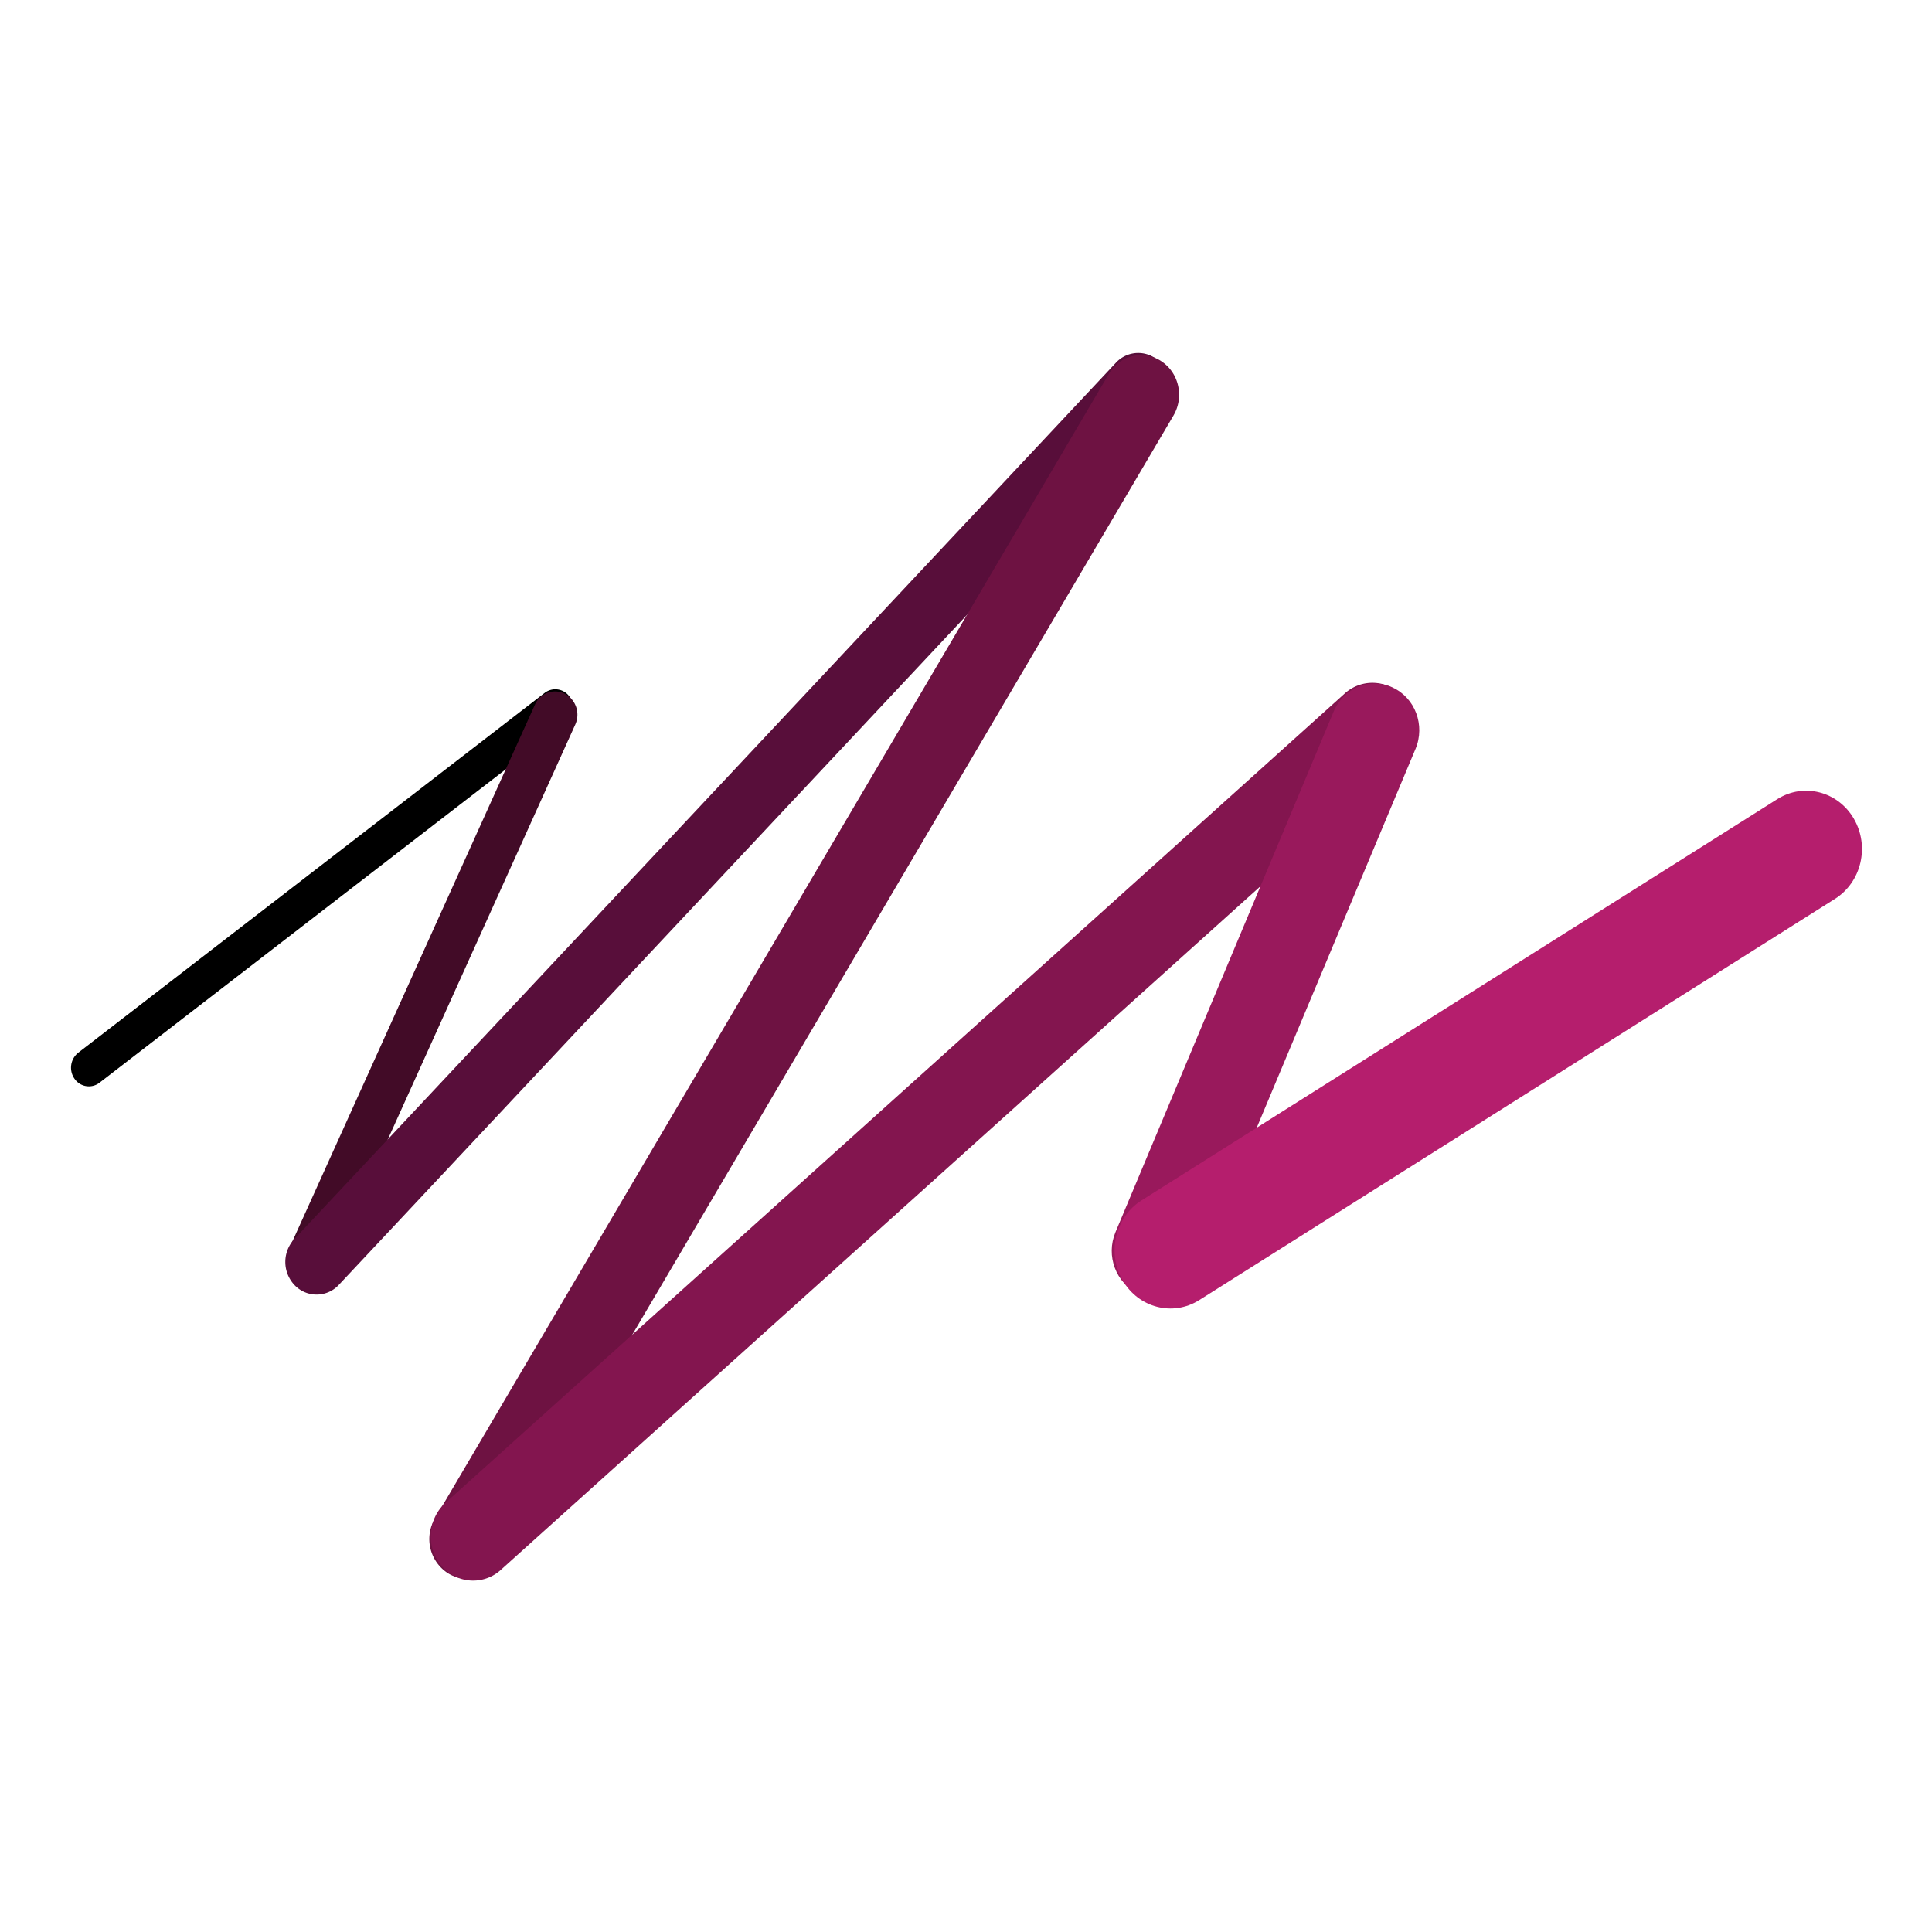
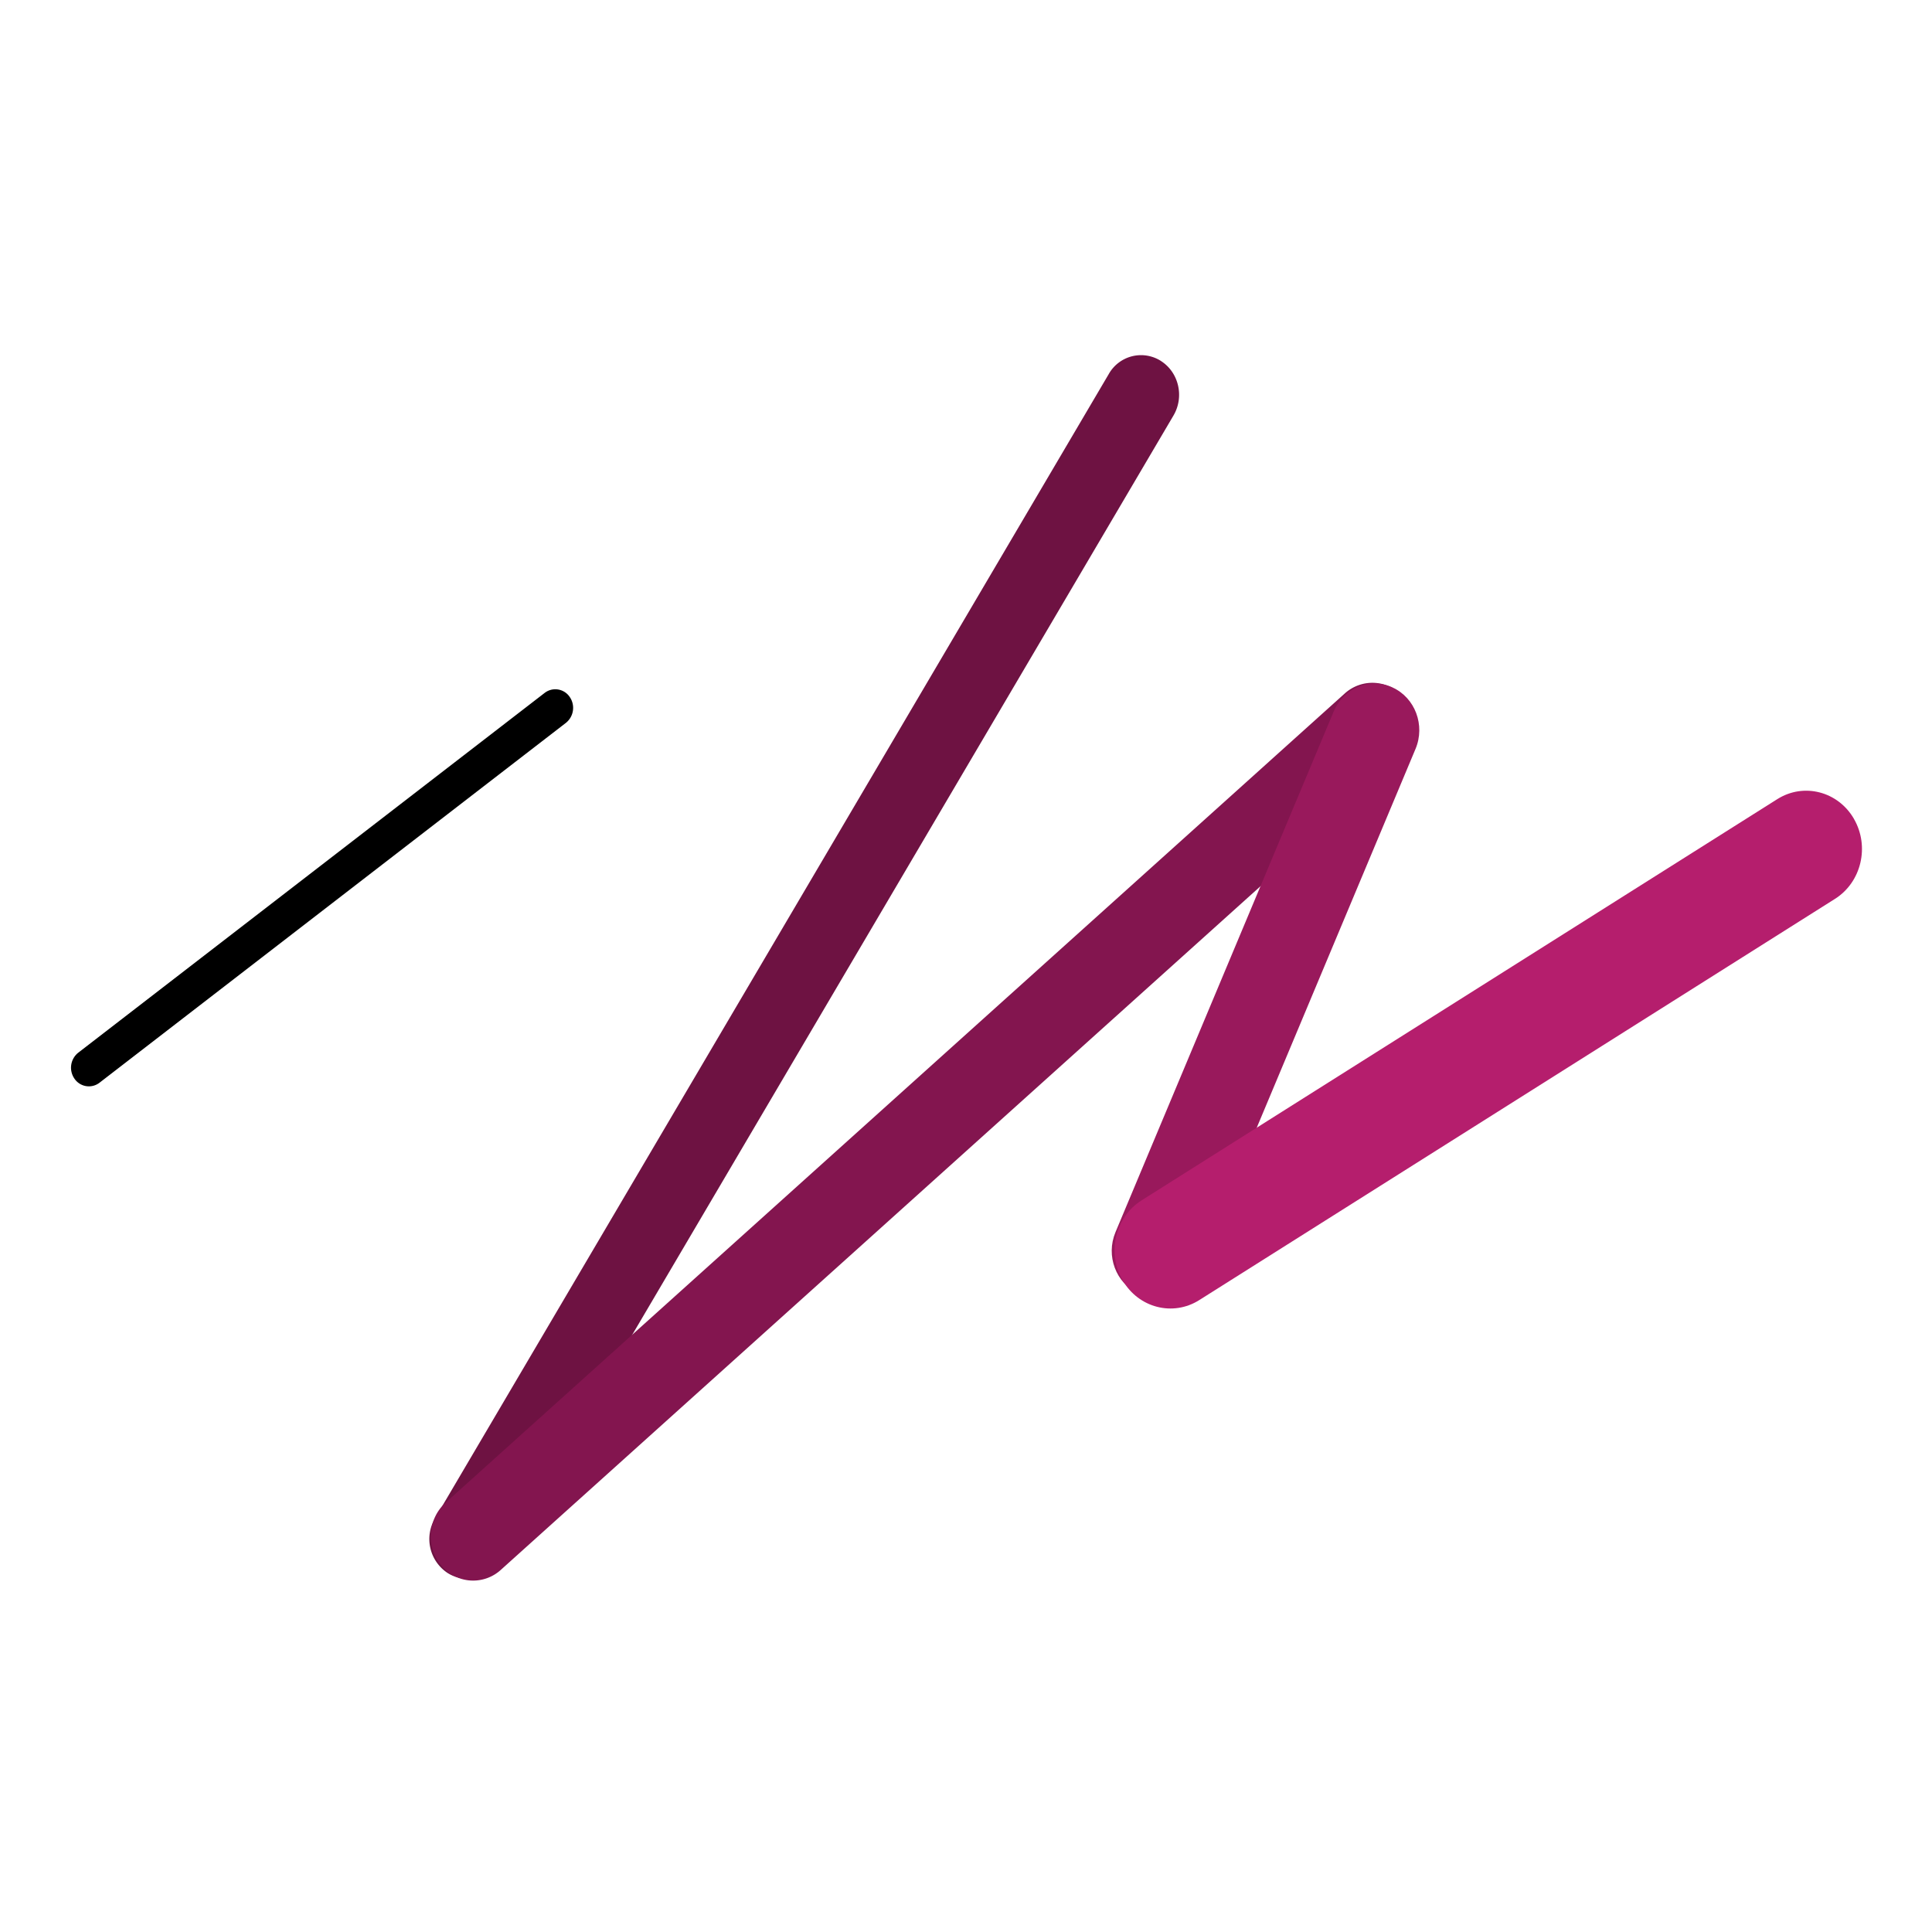
<svg xmlns="http://www.w3.org/2000/svg" width="48" height="48" fill="none">
  <path fill-rule="evenodd" clip-rule="evenodd" d="M14.152 17.312a.477.477 0 01-.093.648L2.472 26.9a.432.432 0 01-.62-.098.477.477 0 01.092-.648l11.588-8.939a.432.432 0 01.62.097z" fill="#000" />
-   <path fill-rule="evenodd" clip-rule="evenodd" d="M14.027 17.232a.59.59 0 01.265.77L8.226 31.428a.545.545 0 01-.738.277.59.59 0 01-.265-.77l6.066-13.425a.545.545 0 01.738-.277z" fill="#420B27" />
-   <path fill-rule="evenodd" clip-rule="evenodd" d="M28.822 9.001a.836.836 0 01.011 1.147L8.42 31.92a.754.754 0 01-1.098.012.836.836 0 01-.012-1.146L27.724 9.013a.754.754 0 011.098-.012z" fill="#580E3A" />
  <path fill-rule="evenodd" clip-rule="evenodd" d="M28.845 8.97c.444.284.582.89.31 1.353l-16.74 28.432a.92.92 0 01-1.298.323 1.01 1.01 0 01-.31-1.354l16.74-28.431a.92.92 0 011.298-.324z" fill="#6E1242" />
  <path fill-rule="evenodd" clip-rule="evenodd" d="M34.894 17.346c.38.46.33 1.155-.11 1.552l-22.34 20.104a1.023 1.023 0 01-1.486-.114c-.38-.46-.33-1.155.11-1.552l22.34-20.105a1.023 1.023 0 011.486.115z" fill="#83154F" />
  <path fill-rule="evenodd" clip-rule="evenodd" d="M34.597 17.08c.562.256.817.939.572 1.525l-5.423 12.937c-.245.586-.9.853-1.46.597-.562-.257-.818-.94-.572-1.526l5.422-12.937c.246-.586.9-.853 1.461-.597z" fill="#99195C" />
  <path fill-rule="evenodd" clip-rule="evenodd" d="M46.06 20.344c.396.684.186 1.574-.47 1.988L29.796 32.3c-.655.414-1.508.195-1.904-.49-.396-.684-.186-1.574.47-1.987l15.795-9.969c.656-.414 1.508-.194 1.904.49z" fill="#B51E6D" />
</svg>